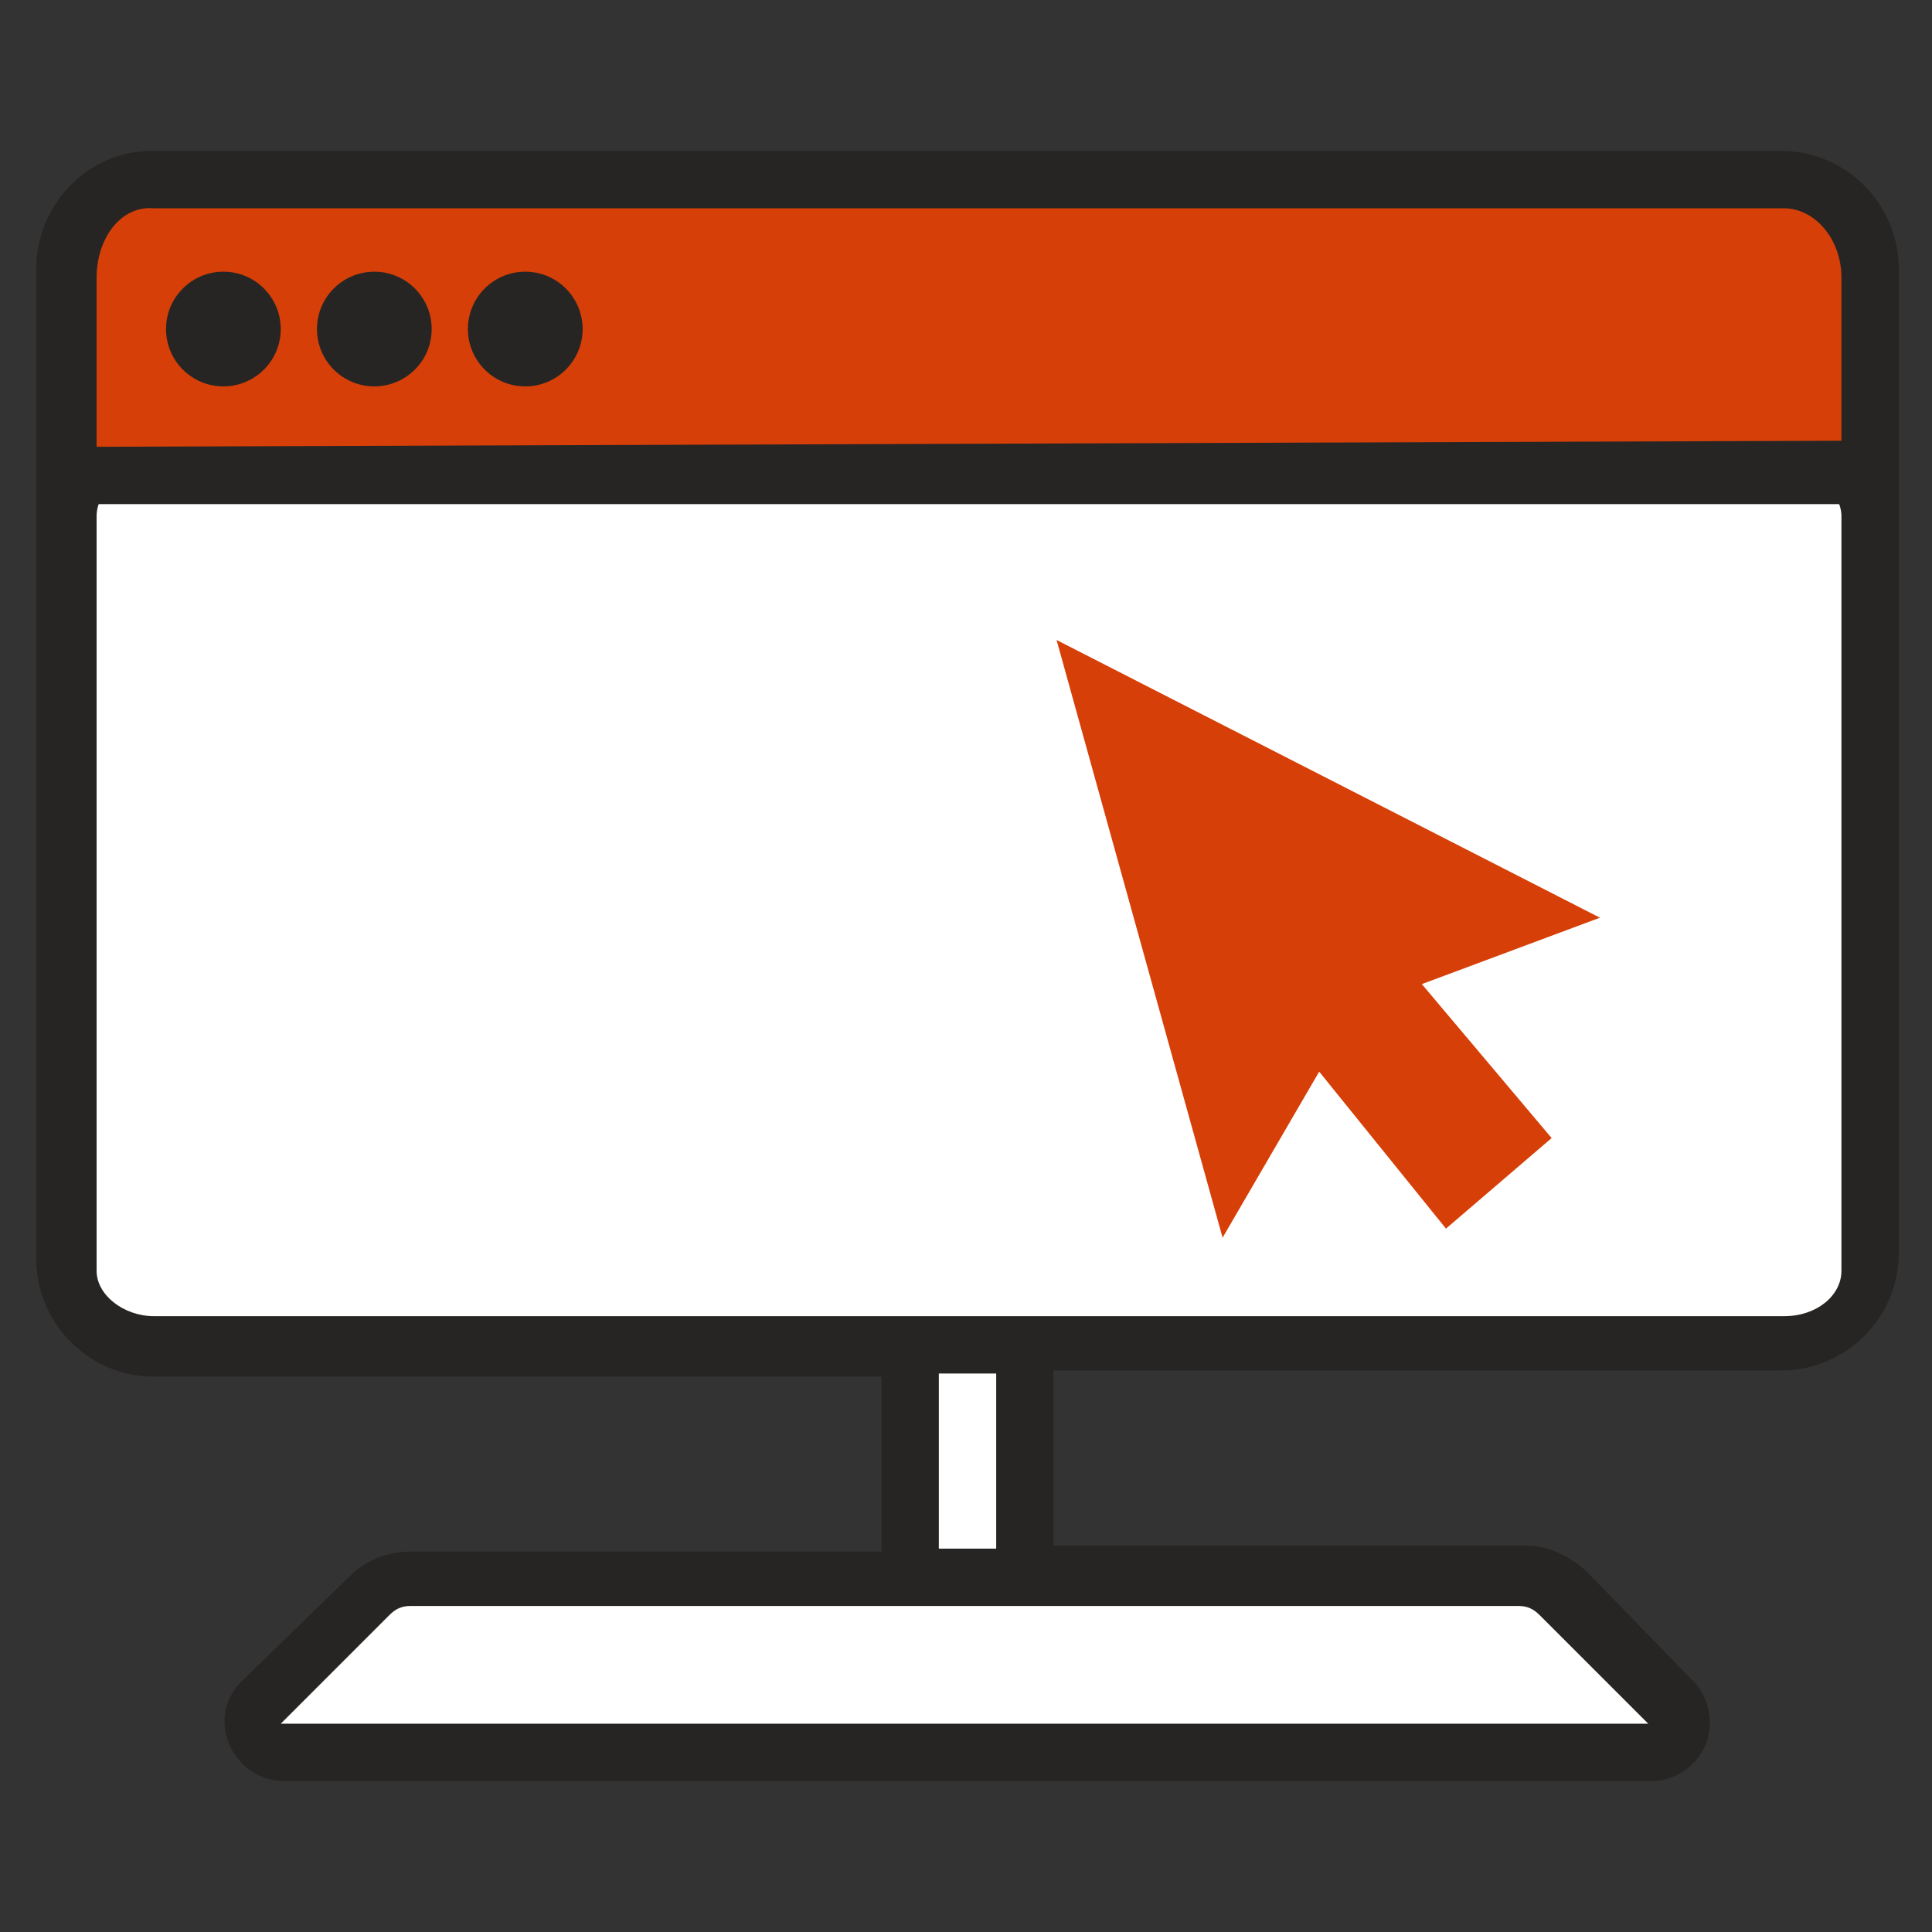
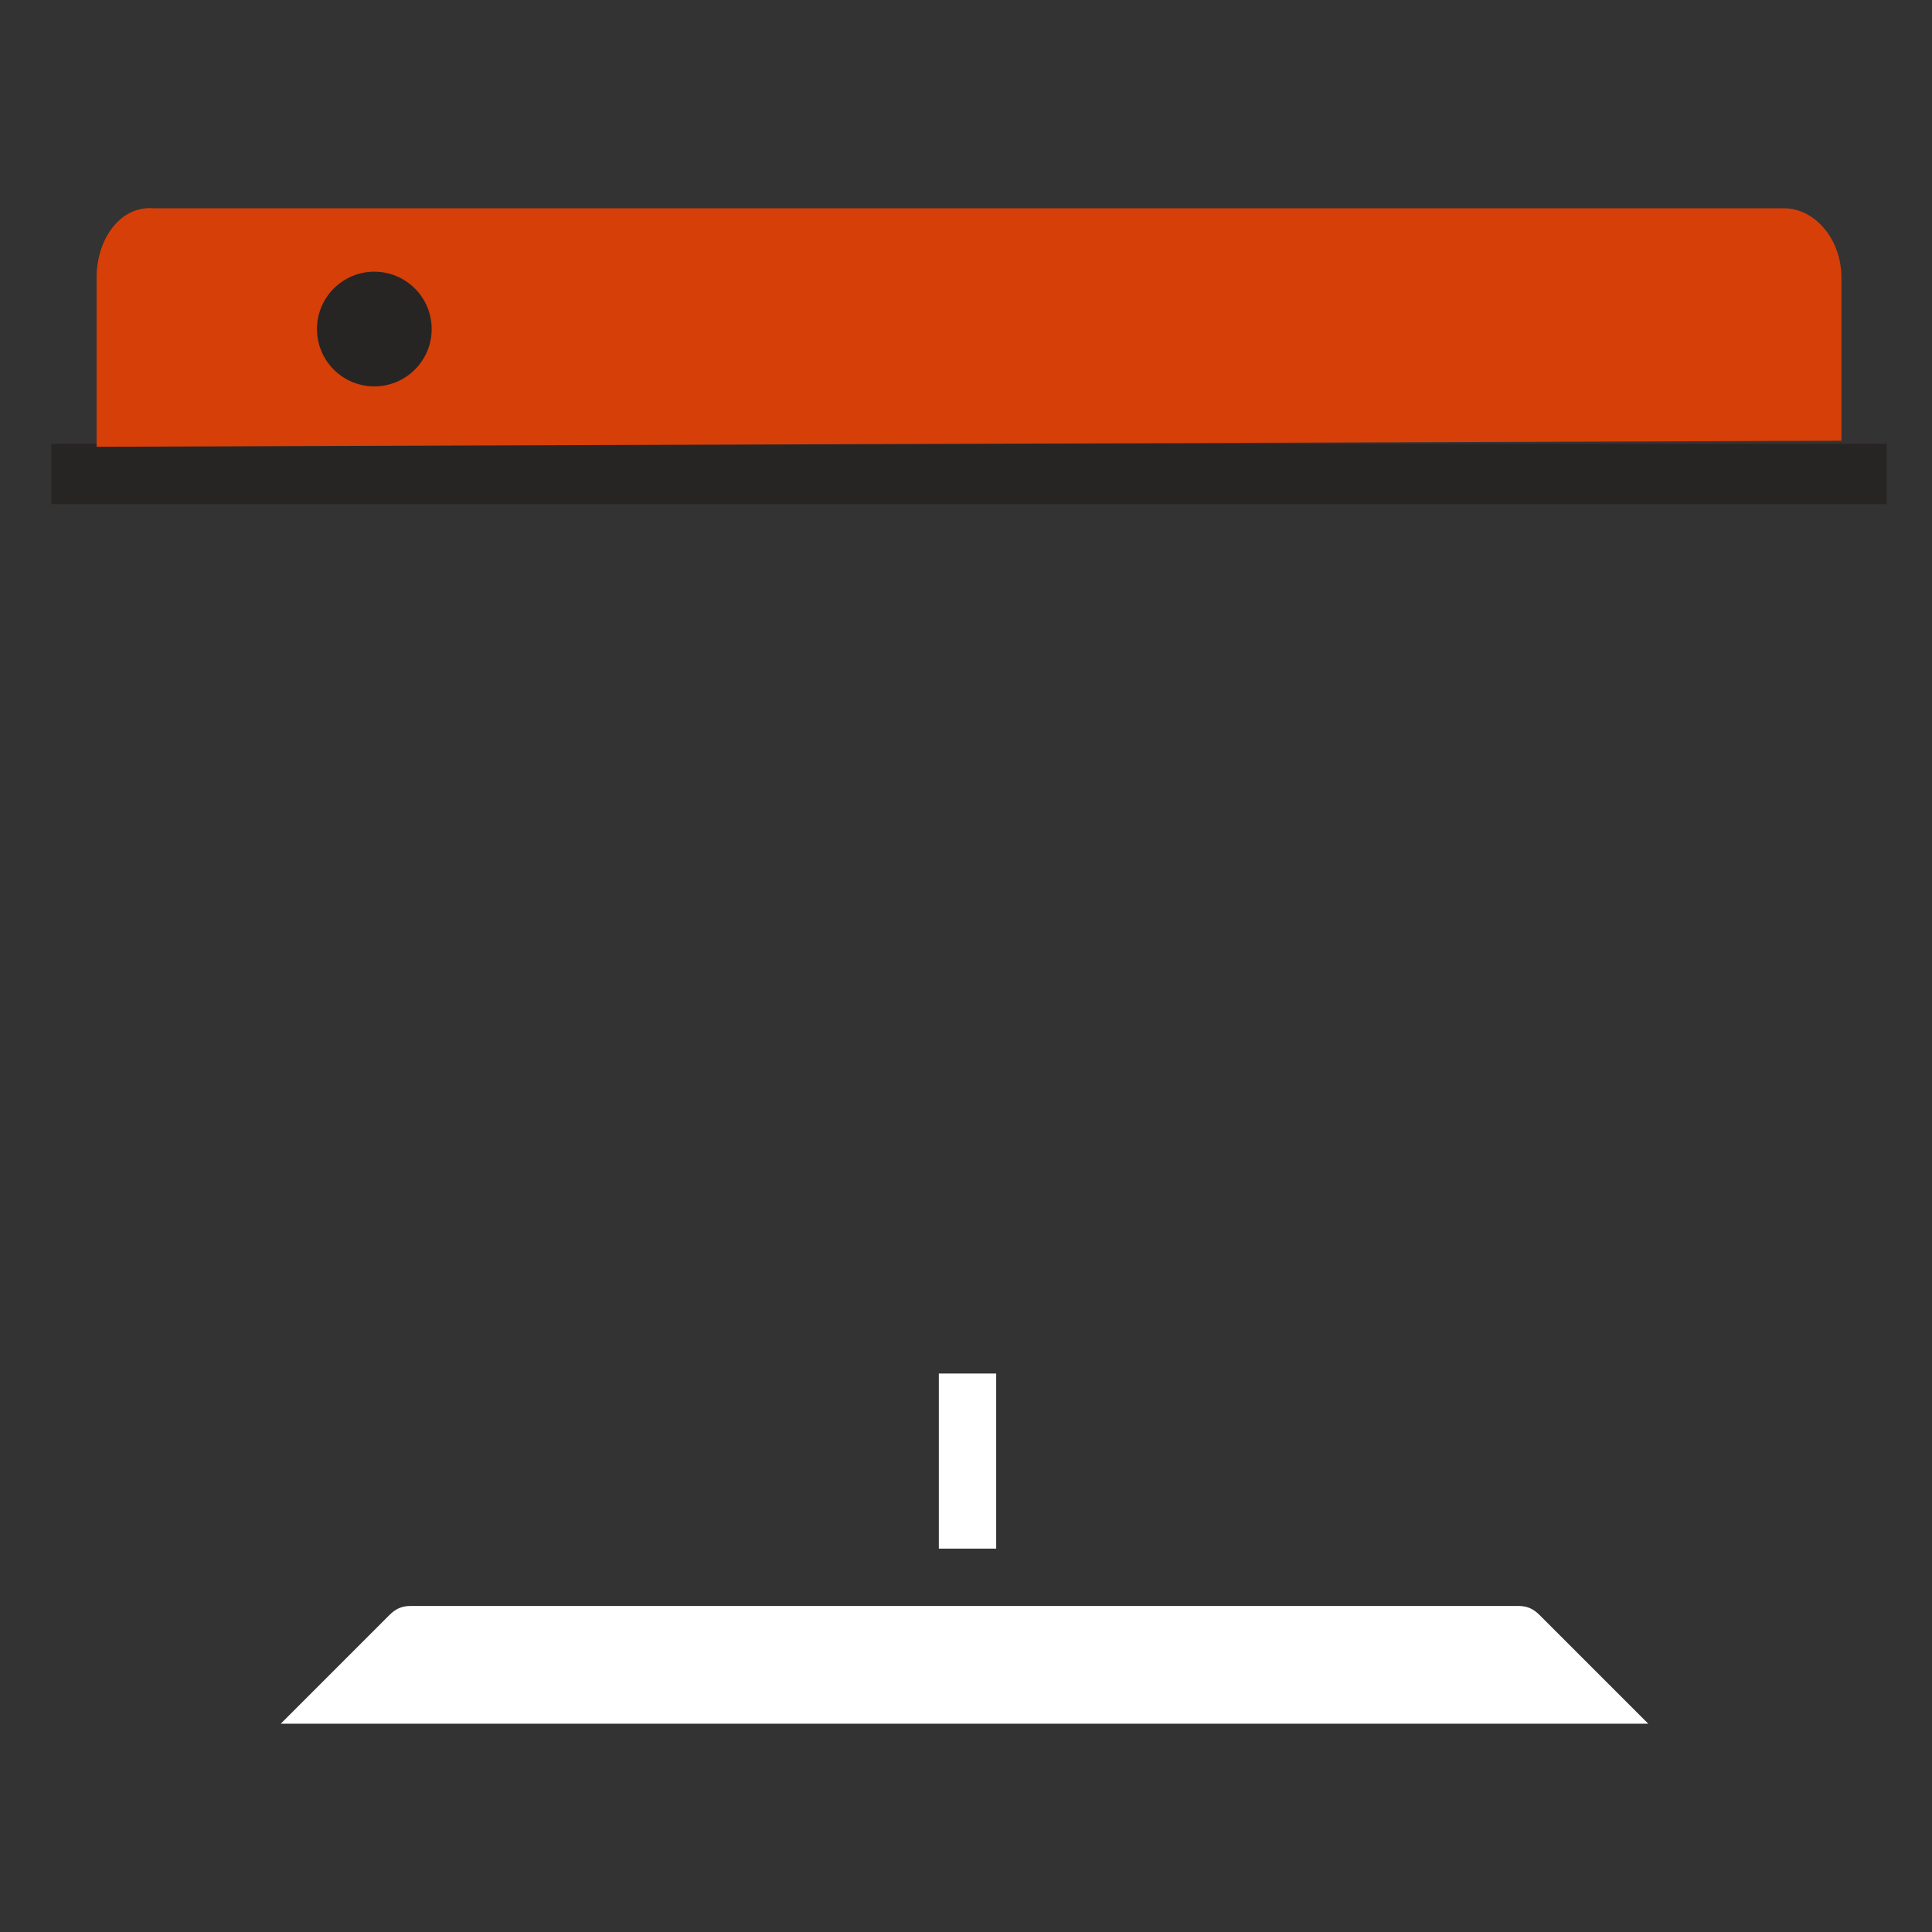
<svg xmlns="http://www.w3.org/2000/svg" xmlns:xlink="http://www.w3.org/1999/xlink" version="1.1" id="Icon-Outline" x="0px" y="0px" viewBox="0 0 64 64" style="enable-background:new 0 0 64 64;" xml:space="preserve">
  <rect x="0" y="0" width="64" height="64" fill="#333333" stroke="none" />
  <style type="text/css">
	.st0{clip-path:url(#SVGID_00000096026686973902050130000001327005643883819428_);fill:#272524;}
	.st1{fill:#FFFFFF;}
	.st2{fill:none;}
	.st3{fill:none;stroke:#272524;stroke-width:2;stroke-miterlimit:10;}
	.st4{fill:#D63F08;}
	.st5{fill:#272524;}
</style>
  <g>
    <defs>
-       <rect id="SVGID_1_" x="1.2" y="5" width="61.7" height="54" />
-     </defs>
+       </defs>
    <clipPath id="SVGID_00000089568974531126815360000013203356739529260454_">
      <use xlink:href="#SVGID_1_" style="overflow:visible;" />
    </clipPath>
    <path style="clip-path:url(#SVGID_00000089568974531126815360000013203356739529260454_);fill:#272524;" d="M59,5h-1h-26h-27   C2.9,5,1.2,6.8,1.2,8.9v32.8c0,2.1,1.7,3.9,3.9,3.9h24.1v5.8H13.6c-0.8,0-1.5,0.3-2,0.8L8,55.7c-0.6,0.6-0.7,1.4-0.4,2.1   c0.3,0.7,1,1.2,1.8,1.2h45.3c0.8,0,1.5-0.5,1.8-1.2s0.1-1.6-0.4-2.1l-3.5-3.6c-0.5-0.5-1.3-0.9-2-0.9H34.9v-5.8H59   c2.1,0,3.9-1.7,3.9-3.9V8.9C62.9,6.8,61.2,5,59,5" />
  </g>
  <rect x="31.1" y="45.5" class="st1" width="1.9" height="5.8" />
  <path class="st1" d="M13.6,53.2c-0.3,0-0.5,0.1-0.7,0.3l-3.6,3.6h45.3l-3.6-3.6c-0.2-0.2-0.4-0.3-0.7-0.3H13.6z" />
-   <path class="st1" d="M32.1,15.6h-27c-1.1,0-1.9,0.7-1.9,1.5v25c0,0.8,0.9,1.5,1.9,1.5h54c1.1,0,1.9-0.7,1.9-1.5v-25  c0-0.8-0.9-1.5-1.9-1.5h-1" />
  <rect x="1.2" y="5" class="st2" width="61.7" height="54" />
  <line class="st3" x1="1.7" y1="15.7" x2="62.5" y2="15.7" />
-   <polygon class="st4" points="43.7,35.5 47.9,40.7 51.4,37.7 47.1,32.6 53,30.4 35,21.2 40.5,41 " />
  <path class="st4" d="M61,14.6V9.2c0-1.3-0.9-2.3-1.9-2.3H5.1C4,6.8,3.2,7.9,3.2,9.2v5.6" />
  <ellipse class="st5" cx="12.4" cy="10.9" rx="1.9" ry="1.9" />
-   <ellipse class="st5" cx="17.4" cy="10.9" rx="1.9" ry="1.9" />
-   <ellipse class="st5" cx="7.4" cy="10.9" rx="1.9" ry="1.9" />
</svg>